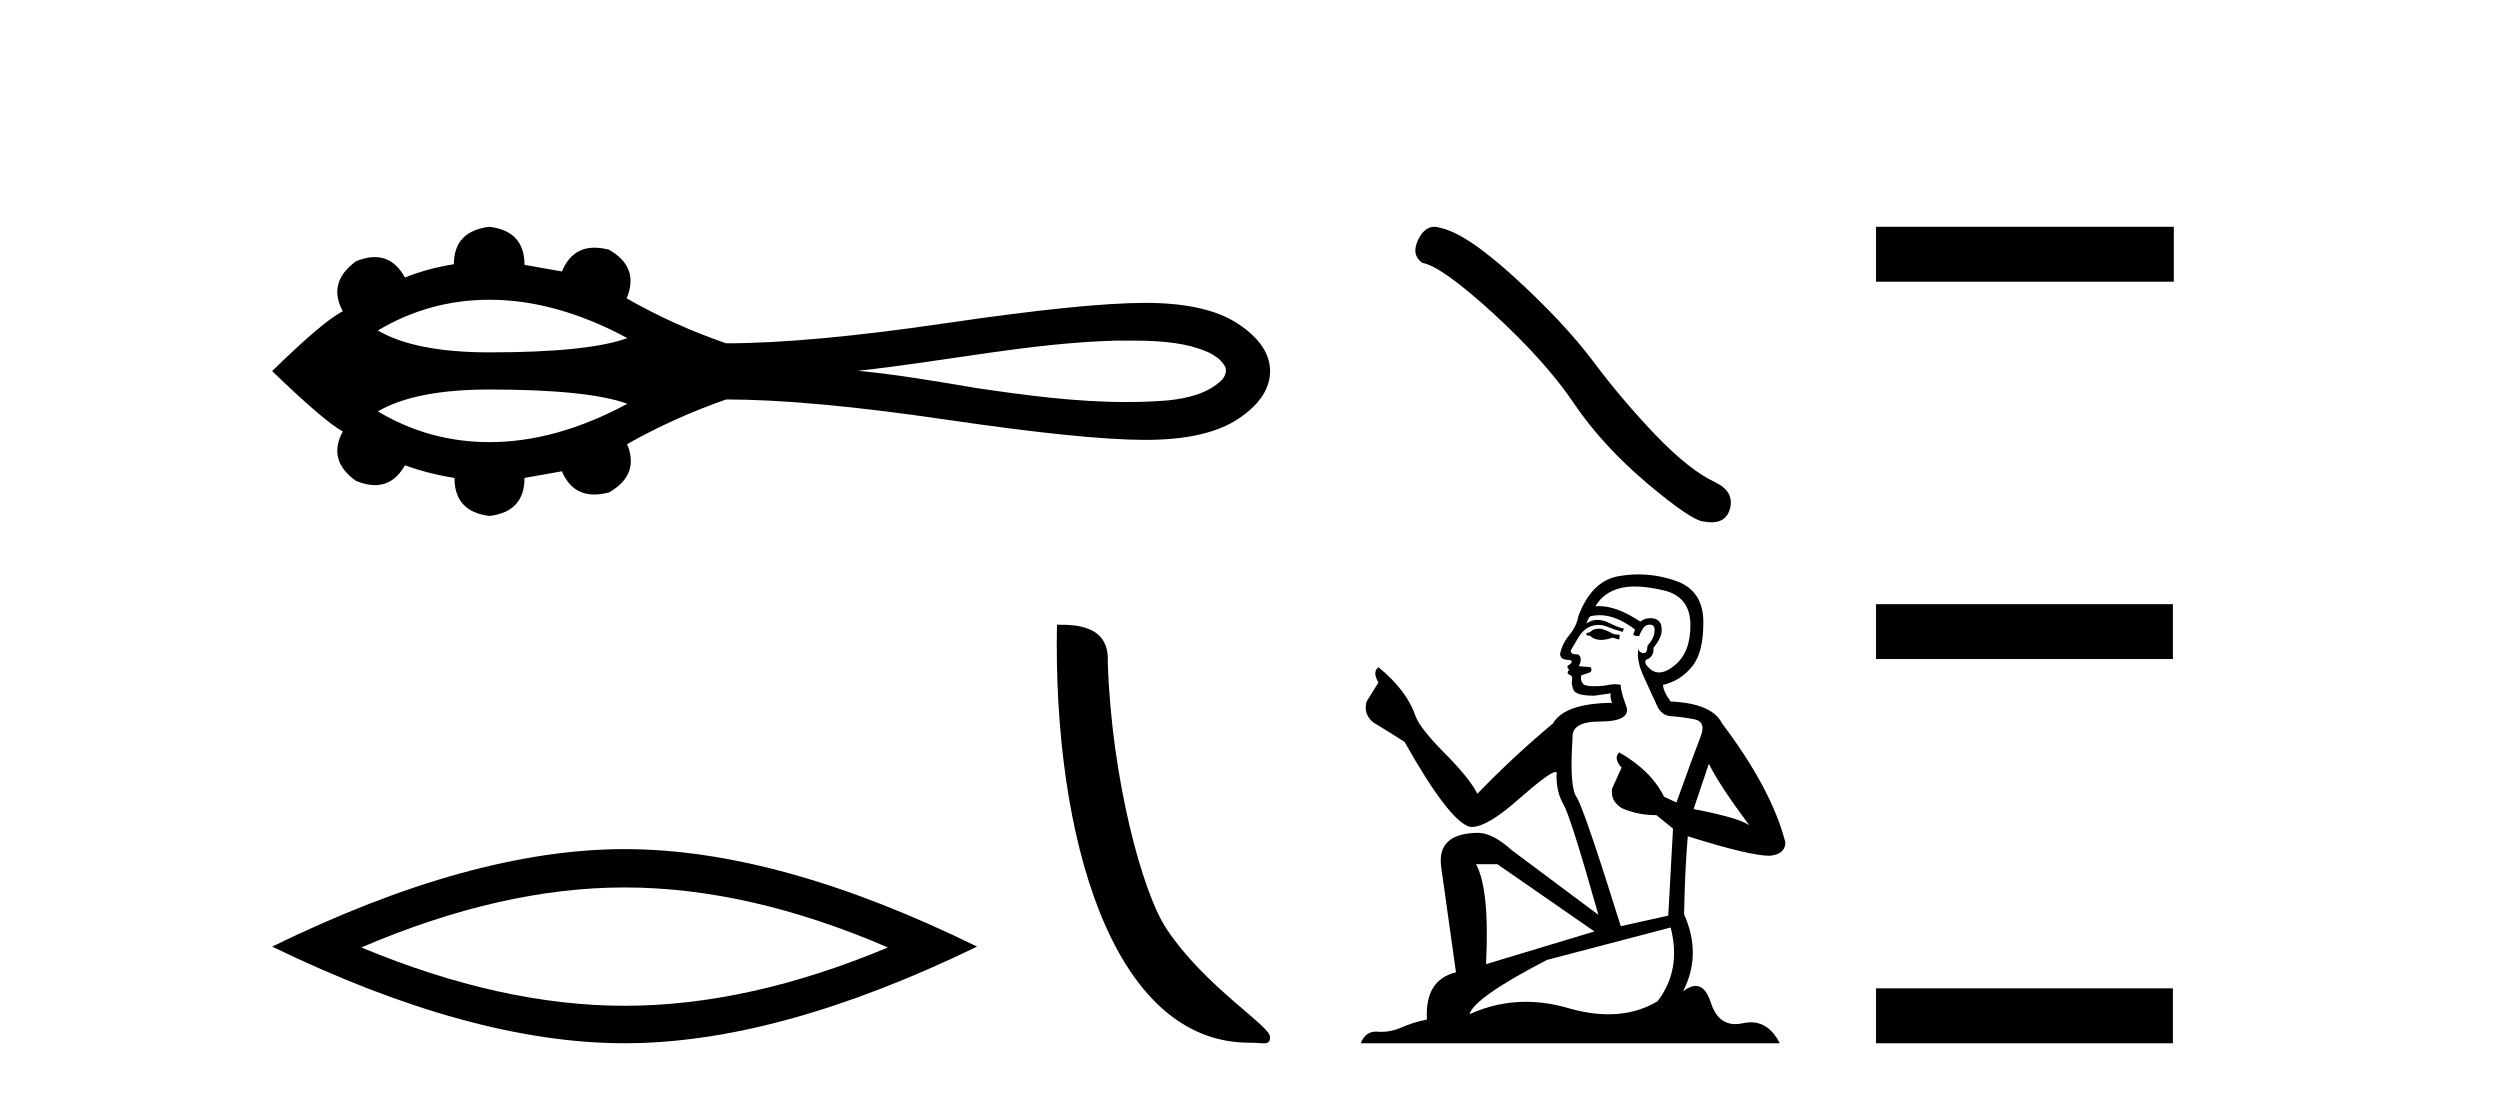
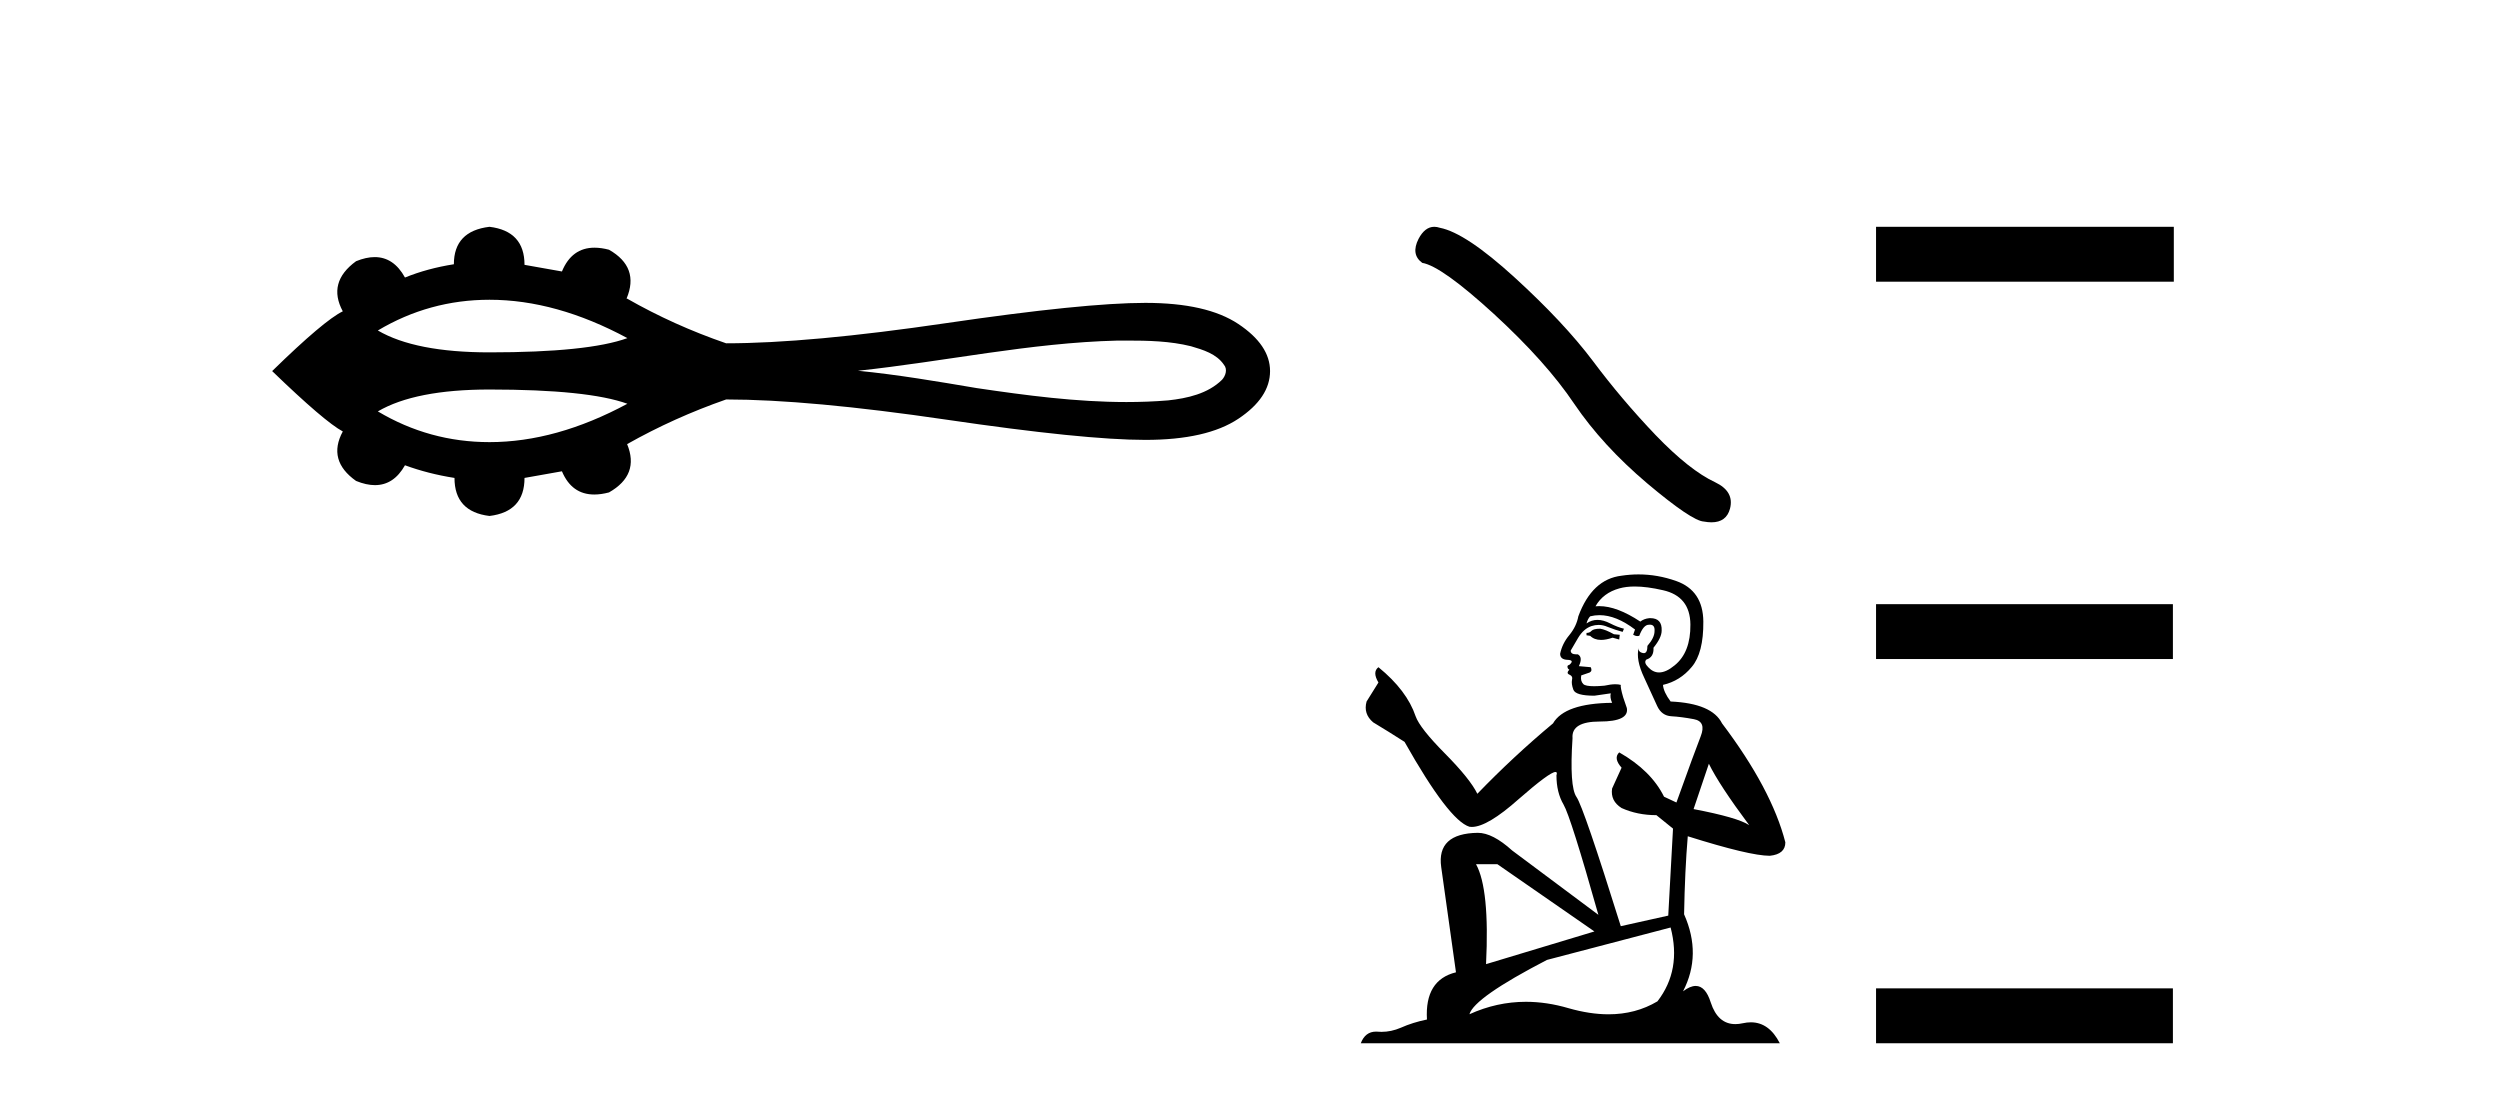
<svg xmlns="http://www.w3.org/2000/svg" width="93.0" height="41.0">
  <path d="M 18.209 11.151 C 19.862 11.151 21.572 11.627 23.339 12.578 C 22.363 12.931 20.653 13.108 18.209 13.108 C 16.369 13.108 14.984 12.837 14.056 12.294 C 15.334 11.532 16.719 11.151 18.209 11.151 ZM 41.904 12.669 C 42.709 12.669 43.522 12.686 44.304 12.88 C 44.752 13.012 45.254 13.16 45.529 13.568 C 45.673 13.735 45.592 13.983 45.459 14.128 C 44.932 14.648 44.169 14.816 43.457 14.894 C 42.939 14.937 42.421 14.956 41.903 14.956 C 40.038 14.956 38.176 14.709 36.334 14.437 C 34.866 14.189 33.397 13.938 31.915 13.792 C 35.136 13.45 38.321 12.75 41.568 12.67 C 41.68 12.669 41.792 12.669 41.904 12.669 ZM 18.209 14.49 C 20.653 14.49 22.363 14.667 23.339 15.02 C 21.572 15.971 19.862 16.447 18.209 16.447 C 16.719 16.447 15.334 16.066 14.056 15.304 C 14.984 14.761 16.369 14.49 18.209 14.49 ZM 18.209 8.437 C 17.326 8.542 16.884 9.006 16.884 9.83 C 16.225 9.934 15.619 10.099 15.065 10.324 C 14.786 9.817 14.411 9.564 13.939 9.564 C 13.727 9.564 13.496 9.615 13.246 9.717 C 12.527 10.241 12.363 10.862 12.752 11.581 C 12.288 11.806 11.412 12.546 10.124 13.804 C 11.427 15.062 12.303 15.81 12.752 16.05 C 12.363 16.768 12.527 17.382 13.246 17.891 C 13.5 17.995 13.734 18.047 13.948 18.047 C 14.416 18.047 14.788 17.8 15.065 17.308 C 15.634 17.517 16.248 17.675 16.907 17.779 C 16.907 18.618 17.341 19.089 18.209 19.194 C 19.078 19.089 19.512 18.618 19.512 17.779 L 20.904 17.532 C 21.146 18.108 21.547 18.396 22.108 18.396 C 22.276 18.396 22.458 18.37 22.655 18.318 C 23.419 17.884 23.644 17.285 23.329 16.521 C 24.497 15.862 25.724 15.309 27.012 14.86 C 29.063 14.86 31.796 15.111 35.209 15.612 C 38.623 16.114 41.089 16.364 42.609 16.364 C 44.128 16.364 45.281 16.102 46.067 15.578 C 46.853 15.054 47.246 14.463 47.246 13.804 C 47.246 13.16 46.853 12.577 46.067 12.053 C 45.281 11.529 44.128 11.267 42.609 11.267 C 41.089 11.267 38.623 11.518 35.209 12.019 C 31.796 12.521 29.063 12.771 27.012 12.771 C 25.709 12.322 24.482 11.768 23.329 11.109 L 23.307 11.109 C 23.636 10.331 23.419 9.725 22.655 9.29 C 22.461 9.239 22.281 9.214 22.115 9.214 C 21.551 9.214 21.147 9.509 20.904 10.099 L 19.512 9.852 C 19.512 9.014 19.078 8.542 18.209 8.437 Z" style="fill:#000000;stroke:none" />
-   <path d="M 23.235 33.013 Q 27.853 33.013 33.03 35.245 Q 27.853 37.415 23.235 37.415 Q 18.648 37.415 13.441 35.245 Q 18.648 33.013 23.235 33.013 ZM 23.235 31.587 Q 17.532 31.587 10.124 35.214 Q 17.532 38.809 23.235 38.809 Q 28.938 38.809 36.346 35.214 Q 28.969 31.587 23.235 31.587 Z" style="fill:#000000;stroke:none" />
-   <path d="M 46.467 38.788 C 47.043 38.788 47.246 38.917 47.246 38.571 C 47.246 38.159 44.828 36.703 43.412 34.577 C 42.503 33.256 41.343 28.944 41.209 24.617 C 41.276 23.198 39.883 23.241 39.319 23.241 C 39.169 31.065 41.348 38.788 46.467 38.788 Z" style="fill:#000000;stroke:none" />
  <path d="M 53.355 8.437 Q 53.006 8.437 52.77 8.886 Q 52.476 9.465 52.908 9.779 Q 53.624 9.897 55.576 11.682 Q 57.518 13.467 58.558 15.017 Q 59.608 16.567 61.275 17.98 Q 62.943 19.383 63.385 19.402 Q 63.537 19.43 63.667 19.43 Q 64.221 19.43 64.356 18.922 Q 64.523 18.284 63.806 17.941 Q 62.855 17.499 61.589 16.185 Q 60.324 14.86 59.255 13.428 Q 58.176 11.996 56.351 10.328 Q 54.526 8.661 53.565 8.474 Q 53.455 8.437 53.355 8.437 Z" style="fill:#000000;stroke:none" />
  <path d="M 59.528 23.388 Q 59.283 23.388 59.204 23.467 Q 59.136 23.545 59.018 23.545 L 59.018 23.633 L 59.155 23.653 Q 59.308 23.805 59.56 23.805 Q 59.747 23.805 59.989 23.722 L 60.235 23.79 L 60.254 23.614 L 60.038 23.594 Q 59.724 23.418 59.528 23.388 ZM 60.813 21.818 Q 61.266 21.818 61.863 21.956 Q 62.873 22.182 62.883 23.231 Q 62.893 24.271 62.295 24.752 Q 61.978 25.015 61.718 25.015 Q 61.495 25.015 61.314 24.82 Q 61.137 24.644 61.245 24.536 Q 61.529 24.448 61.51 24.095 Q 61.814 23.722 61.814 23.457 Q 61.833 22.995 61.39 22.995 Q 61.372 22.995 61.353 22.996 Q 61.157 23.015 61.019 23.123 Q 60.151 22.548 59.491 22.548 Q 59.42 22.548 59.352 22.554 L 59.352 22.554 Q 59.636 22.054 60.244 21.887 Q 60.492 21.818 60.813 21.818 ZM 63.57 28.411 Q 63.952 29.196 65.071 30.697 Q 64.649 30.412 63.001 30.098 L 63.57 28.411 ZM 59.502 22.884 Q 60.121 22.884 60.823 23.418 L 60.754 23.614 Q 60.837 23.662 60.914 23.662 Q 60.948 23.662 60.98 23.653 Q 61.137 23.241 61.333 23.241 Q 61.357 23.238 61.378 23.238 Q 61.567 23.238 61.549 23.477 Q 61.549 23.722 61.284 24.026 Q 61.284 24.297 61.152 24.297 Q 61.131 24.297 61.108 24.291 Q 60.931 24.251 60.96 24.095 L 60.96 24.095 Q 60.843 24.536 61.166 25.213 Q 61.48 25.9 61.647 26.263 Q 61.814 26.625 62.177 26.645 Q 62.54 26.665 63.011 26.753 Q 63.482 26.841 63.266 27.391 Q 63.05 27.94 62.363 29.853 L 61.902 29.637 Q 61.422 28.666 60.235 27.989 L 60.235 27.989 Q 60.009 28.205 60.323 28.558 L 59.97 29.333 Q 59.901 29.794 60.323 30.059 Q 60.911 30.324 61.618 30.324 L 62.236 30.824 L 62.059 34.061 L 60.293 34.454 Q 58.91 30.029 58.645 29.647 Q 58.38 29.264 58.498 27.459 Q 58.449 26.841 59.509 26.841 Q 60.607 26.841 60.519 26.341 L 60.382 25.939 Q 60.274 25.566 60.293 25.478 Q 60.207 25.454 60.092 25.454 Q 59.921 25.454 59.685 25.507 Q 59.463 25.527 59.301 25.527 Q 58.979 25.527 58.9 25.448 Q 58.783 25.331 58.822 25.125 L 59.136 25.017 Q 59.244 24.958 59.175 24.82 L 58.734 24.781 Q 58.891 24.448 58.694 24.34 Q 58.665 24.342 58.639 24.342 Q 58.43 24.342 58.43 24.202 Q 58.498 24.075 58.704 23.732 Q 58.91 23.388 59.204 23.29 Q 59.337 23.247 59.467 23.247 Q 59.637 23.247 59.803 23.32 Q 60.097 23.437 60.362 23.506 L 60.411 23.388 Q 60.166 23.329 59.901 23.192 Q 59.646 23.06 59.425 23.06 Q 59.204 23.06 59.018 23.192 Q 59.067 23.015 59.155 22.927 Q 59.325 22.884 59.502 22.884 ZM 55.702 32.148 L 59.312 34.65 L 55.281 35.866 Q 55.418 33.071 54.908 32.148 ZM 62.147 34.503 Q 62.559 36.082 61.657 37.25 Q 60.849 37.732 59.837 37.732 Q 59.142 37.732 58.351 37.505 Q 57.541 37.267 56.764 37.267 Q 55.68 37.267 54.663 37.73 Q 54.839 37.112 57.547 35.709 L 62.147 34.503 ZM 60.954 21.368 Q 60.64 21.368 60.323 21.416 Q 59.224 21.544 58.714 22.927 Q 58.645 23.3 58.38 23.624 Q 58.116 23.938 58.037 24.32 Q 58.037 24.536 58.312 24.546 Q 58.586 24.556 58.38 24.732 Q 58.292 24.752 58.312 24.82 Q 58.322 24.889 58.38 24.909 Q 58.253 25.046 58.38 25.095 Q 58.518 25.154 58.479 25.291 Q 58.449 25.438 58.528 25.654 Q 58.606 25.88 59.312 25.88 L 59.921 25.792 L 59.921 25.792 Q 59.881 25.939 59.97 26.145 Q 58.204 26.164 57.772 26.91 Q 56.291 28.146 54.957 29.529 Q 54.692 28.98 53.75 28.028 Q 52.818 27.087 52.661 26.645 Q 52.338 25.684 51.278 24.82 Q 51.043 24.997 51.278 25.389 L 50.837 26.096 Q 50.709 26.557 51.082 26.871 Q 51.651 27.214 52.249 27.597 Q 53.897 30.52 54.663 30.755 Q 54.705 30.762 54.751 30.762 Q 55.333 30.762 56.497 29.725 Q 57.65 28.717 57.865 28.717 Q 57.941 28.717 57.9 28.843 Q 57.9 29.48 58.165 29.931 Q 58.43 30.383 59.46 34.032 L 56.252 31.638 Q 55.526 30.981 54.976 30.981 Q 53.436 31.001 53.613 32.256 L 54.162 36.17 Q 52.995 36.455 53.083 37.926 Q 52.553 38.034 52.112 38.231 Q 51.755 38.385 51.392 38.385 Q 51.316 38.385 51.239 38.378 Q 51.212 38.376 51.187 38.376 Q 50.787 38.376 50.621 38.809 L 66.209 38.809 Q 65.811 38.03 65.131 38.03 Q 64.989 38.03 64.835 38.064 Q 64.687 38.097 64.555 38.097 Q 63.9 38.097 63.639 37.289 Q 63.445 36.677 63.081 36.677 Q 62.872 36.677 62.609 36.877 Q 63.315 35.513 62.648 34.012 Q 62.677 32.384 62.785 31.109 Q 65.09 31.835 65.836 31.835 Q 66.415 31.776 66.415 31.334 Q 65.905 29.353 64.06 26.91 Q 63.688 26.164 62.147 26.096 Q 61.883 25.743 61.863 25.478 Q 62.501 25.331 62.932 24.811 Q 63.374 24.291 63.364 23.123 Q 63.354 21.966 62.353 21.613 Q 61.661 21.368 60.954 21.368 Z" style="fill:#000000;stroke:none" />
  <path d="M 69.789 8.437 L 69.789 10.479 L 80.866 10.479 L 80.866 8.437 ZM 69.789 22.475 L 69.789 24.516 L 80.832 24.516 L 80.832 22.475 ZM 69.789 36.767 L 69.789 38.809 L 80.832 38.809 L 80.832 36.767 Z" style="fill:#000000;stroke:none" />
</svg>